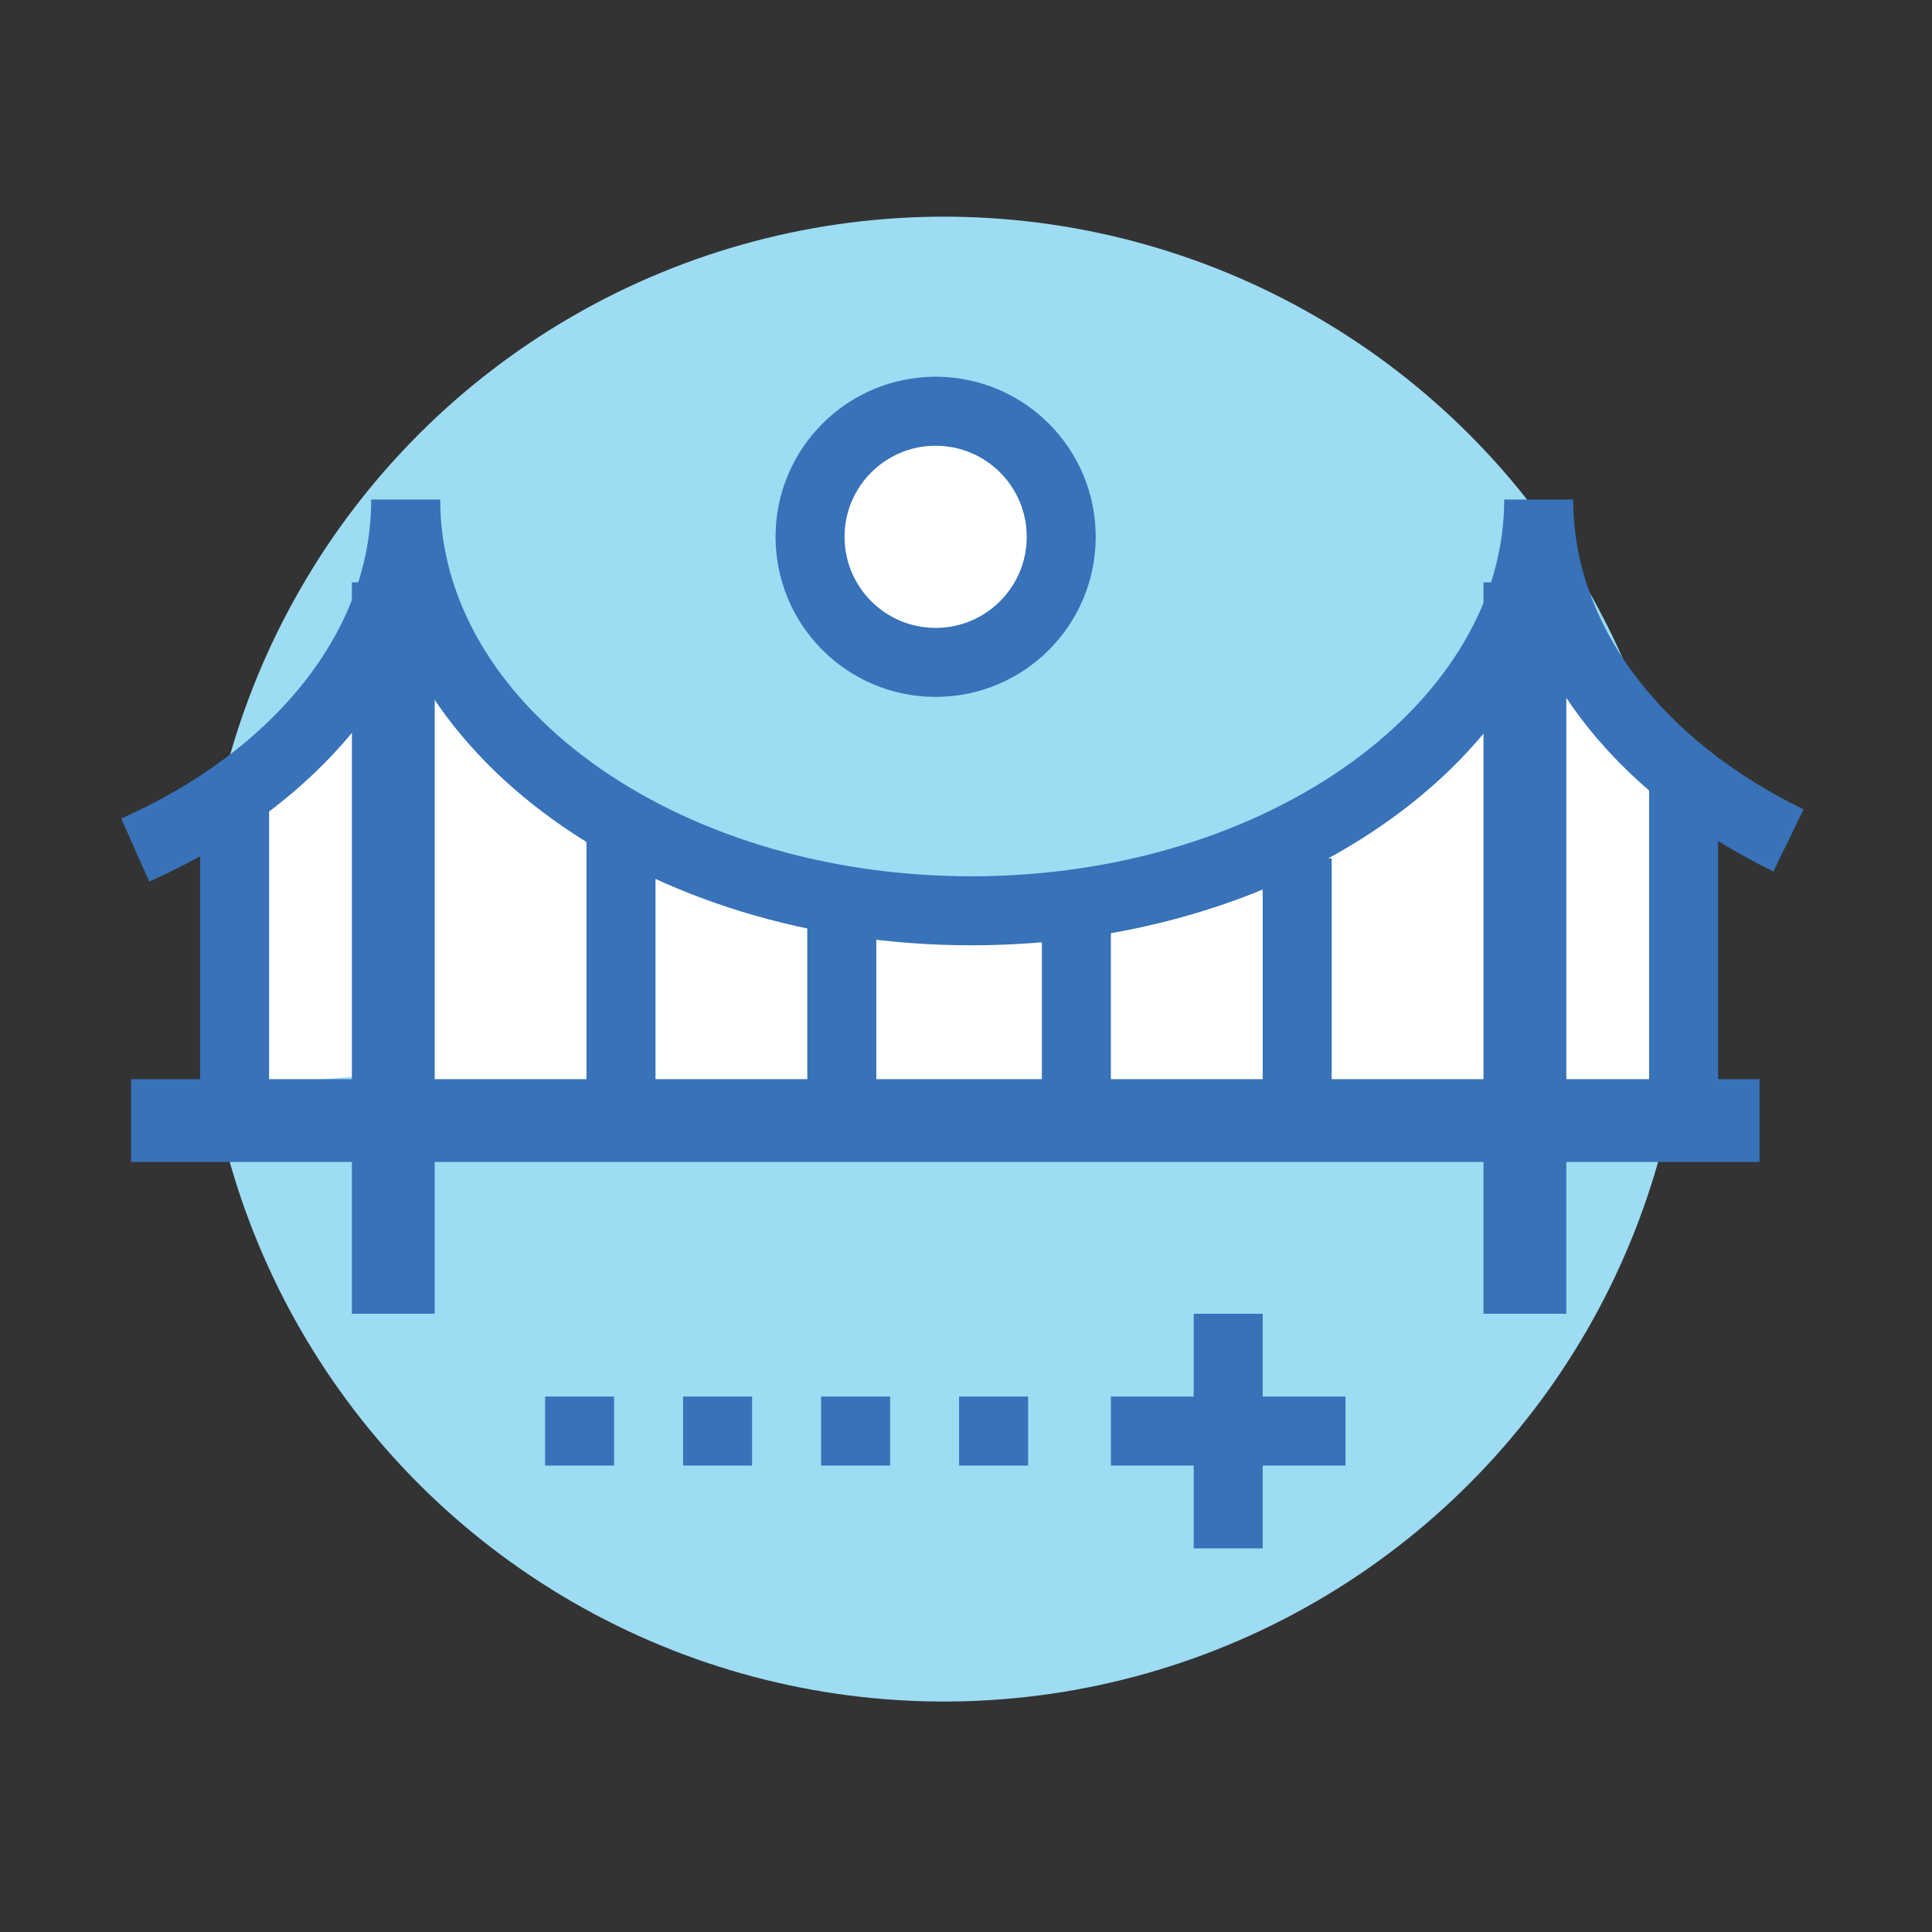
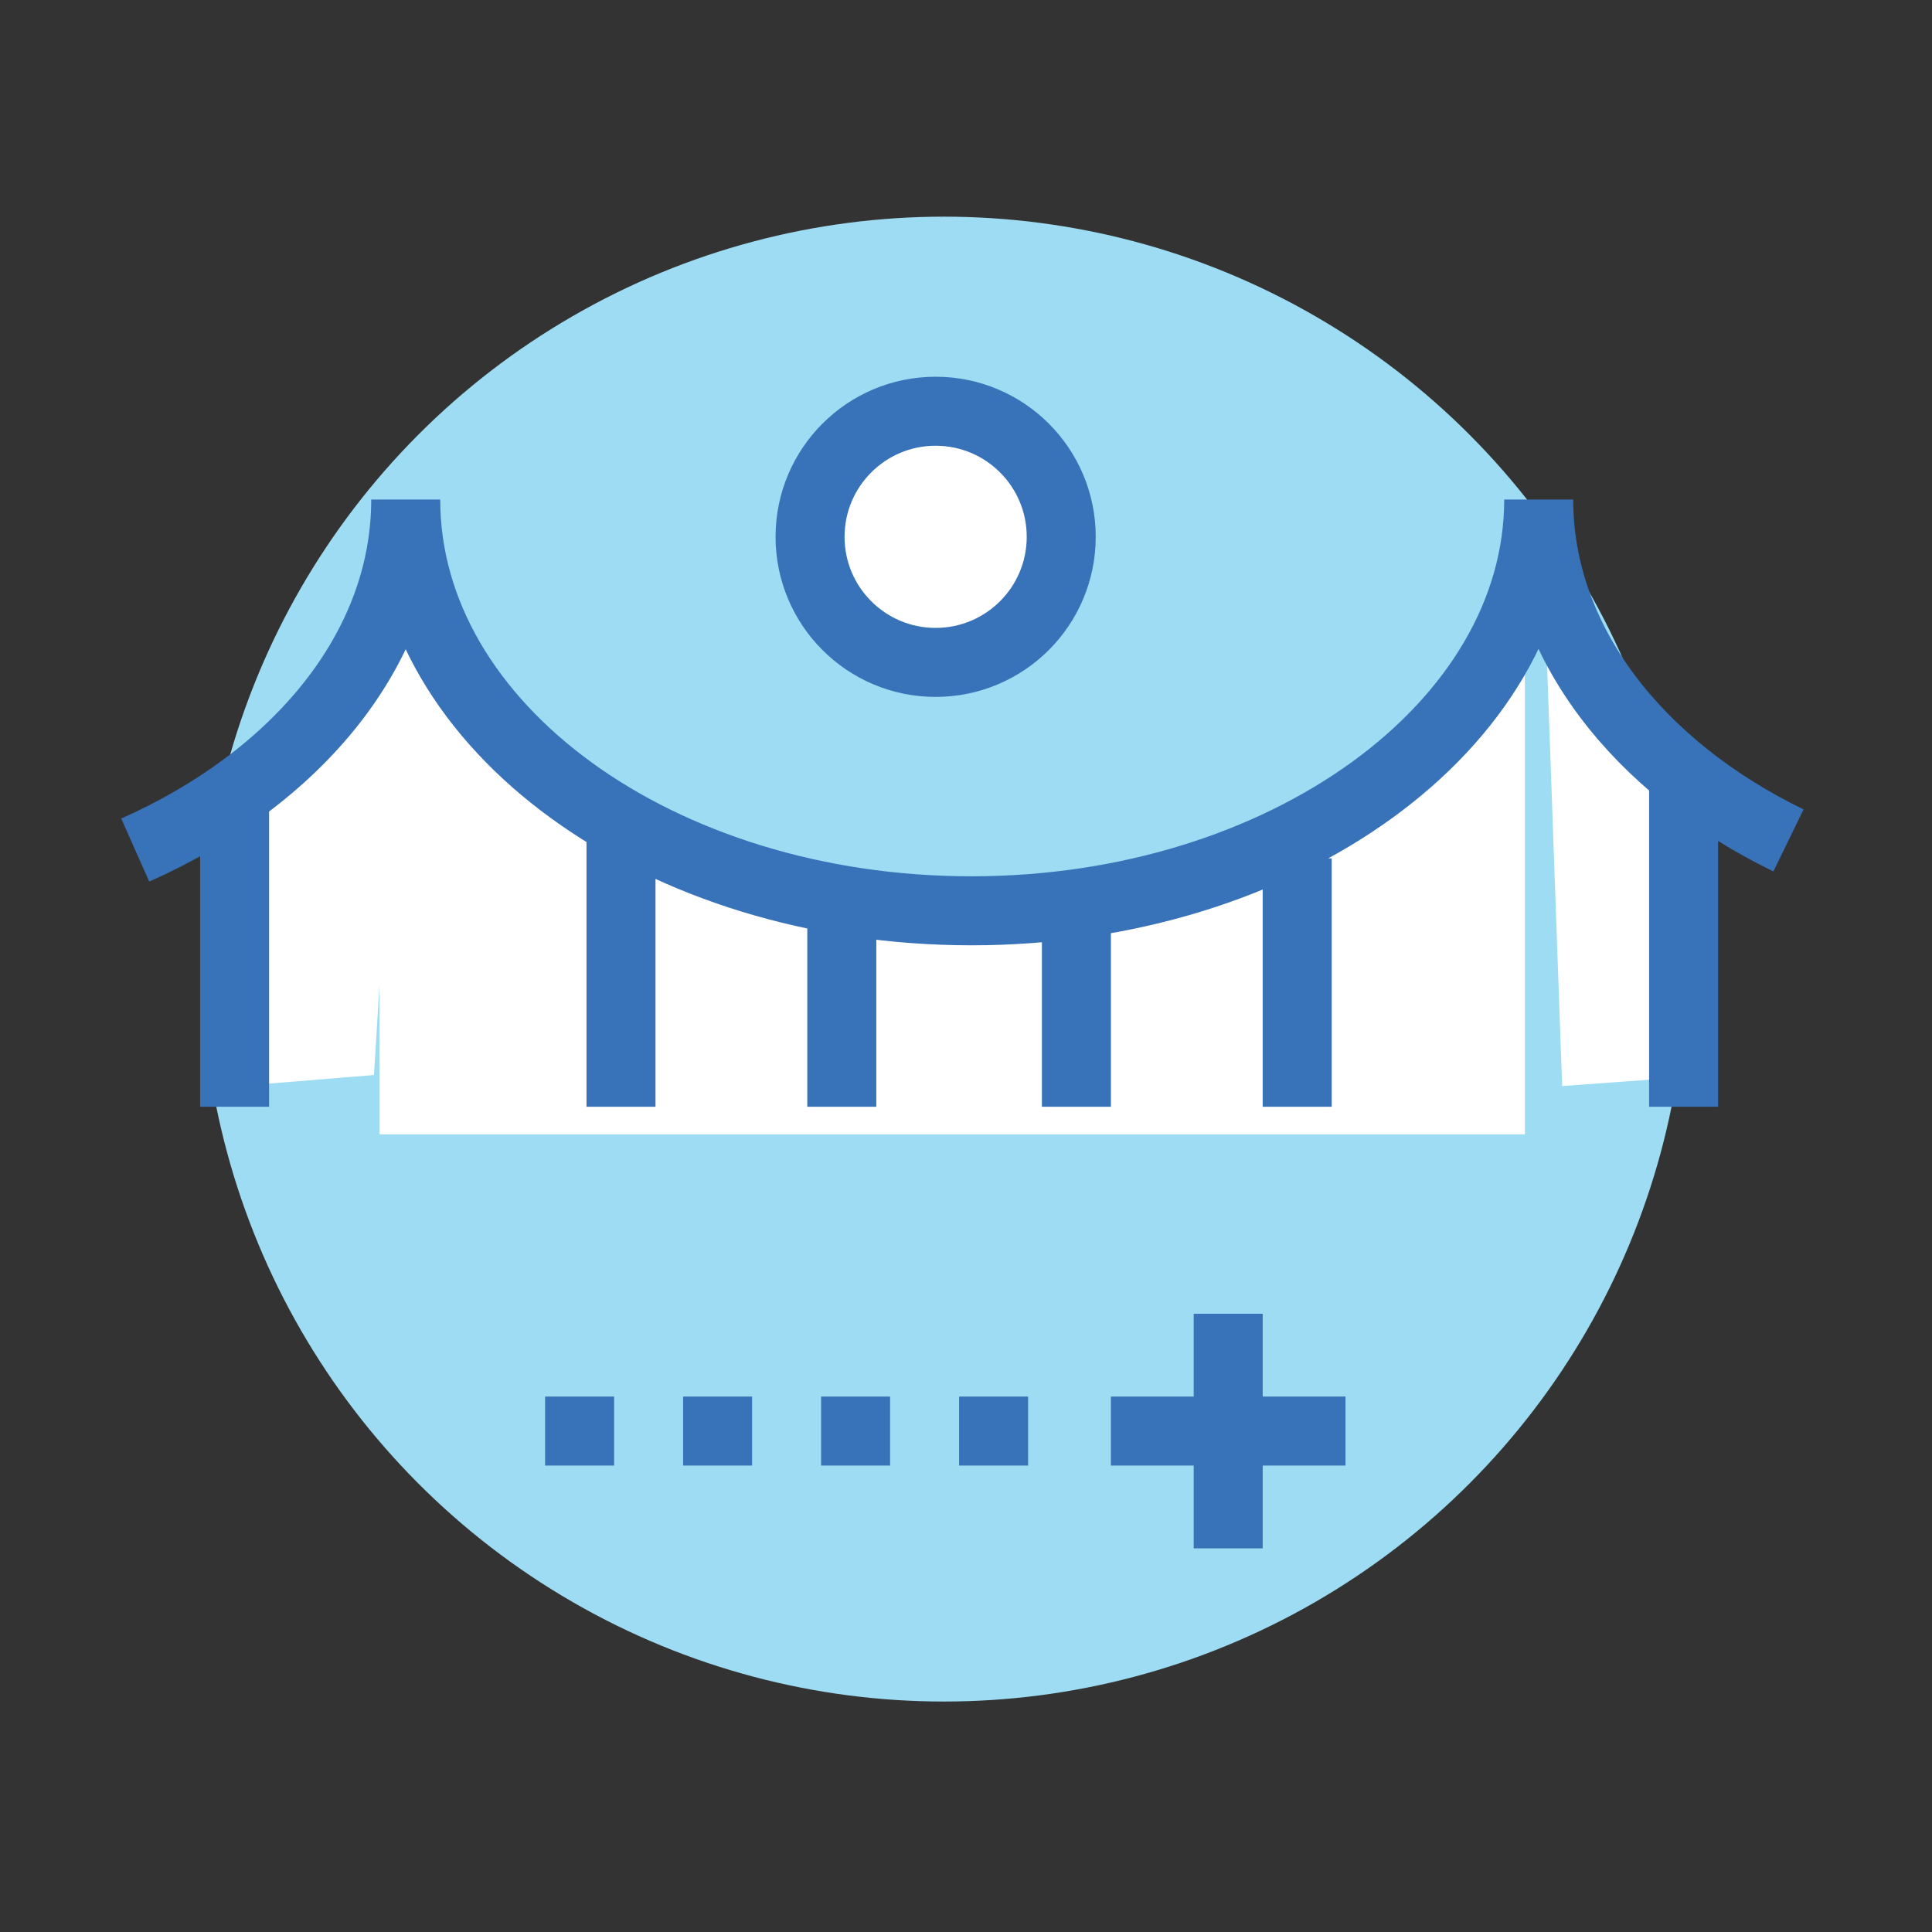
<svg xmlns="http://www.w3.org/2000/svg" version="1" viewBox="0 0 140 140">
  <rect x="0" y="0" width="140" height="140" fill="#333333" stroke="none" />
  <circle fill="#9DDCF3" cx="68.4" cy="69.5" r="53.8" />
  <g fill="none" stroke="#3872B9" stroke-width="5" stroke-miterlimit="10">
    <path d="M89 95.2v17M97.5 103.7h-17" />
  </g>
  <circle fill="#FFF" stroke="#3872B9" stroke-width="5" stroke-miterlimit="10" cx="67.8" cy="38.9" r="9.1" />
  <path fill="none" stroke="#3872B9" stroke-width="5" stroke-miterlimit="10" stroke-dasharray="5" d="M39.5 103.7h36" />
  <path fill="#FFF" d="M27.5 41.7v40.5h83V38.4s-4.2 18.9-16.1 23.2-21.2 7.6-34.3 4.3C47 62.5 35.5 57.3 27.5 41.7z" />
  <path fill="#FFF" d="M28.9 48.5L18 59l-.7 19.7 9.8-.8zM112.1 48l1.1 30.7 8.2-.6 1.1-22z" />
  <g fill="none" stroke="#3872B9" stroke-miterlimit="10">
-     <path stroke-width="6" d="M9.5 81.2h118M28.5 42.2v53M110.5 42.2v53" />
    <path stroke-width="5" d="M9.8 61.6C21.5 56.4 29.4 47 29.4 36.2c0 16.5 18.4 29.8 41 29.8s41.1-13.4 41.1-29.8c0 10.3 7.2 19.4 18.1 24.7M78 67.2v13M61 64.2v16M45 60.2v20M17 57.2v23M122 57.2v23M94 62.2v18" />
  </g>
</svg>